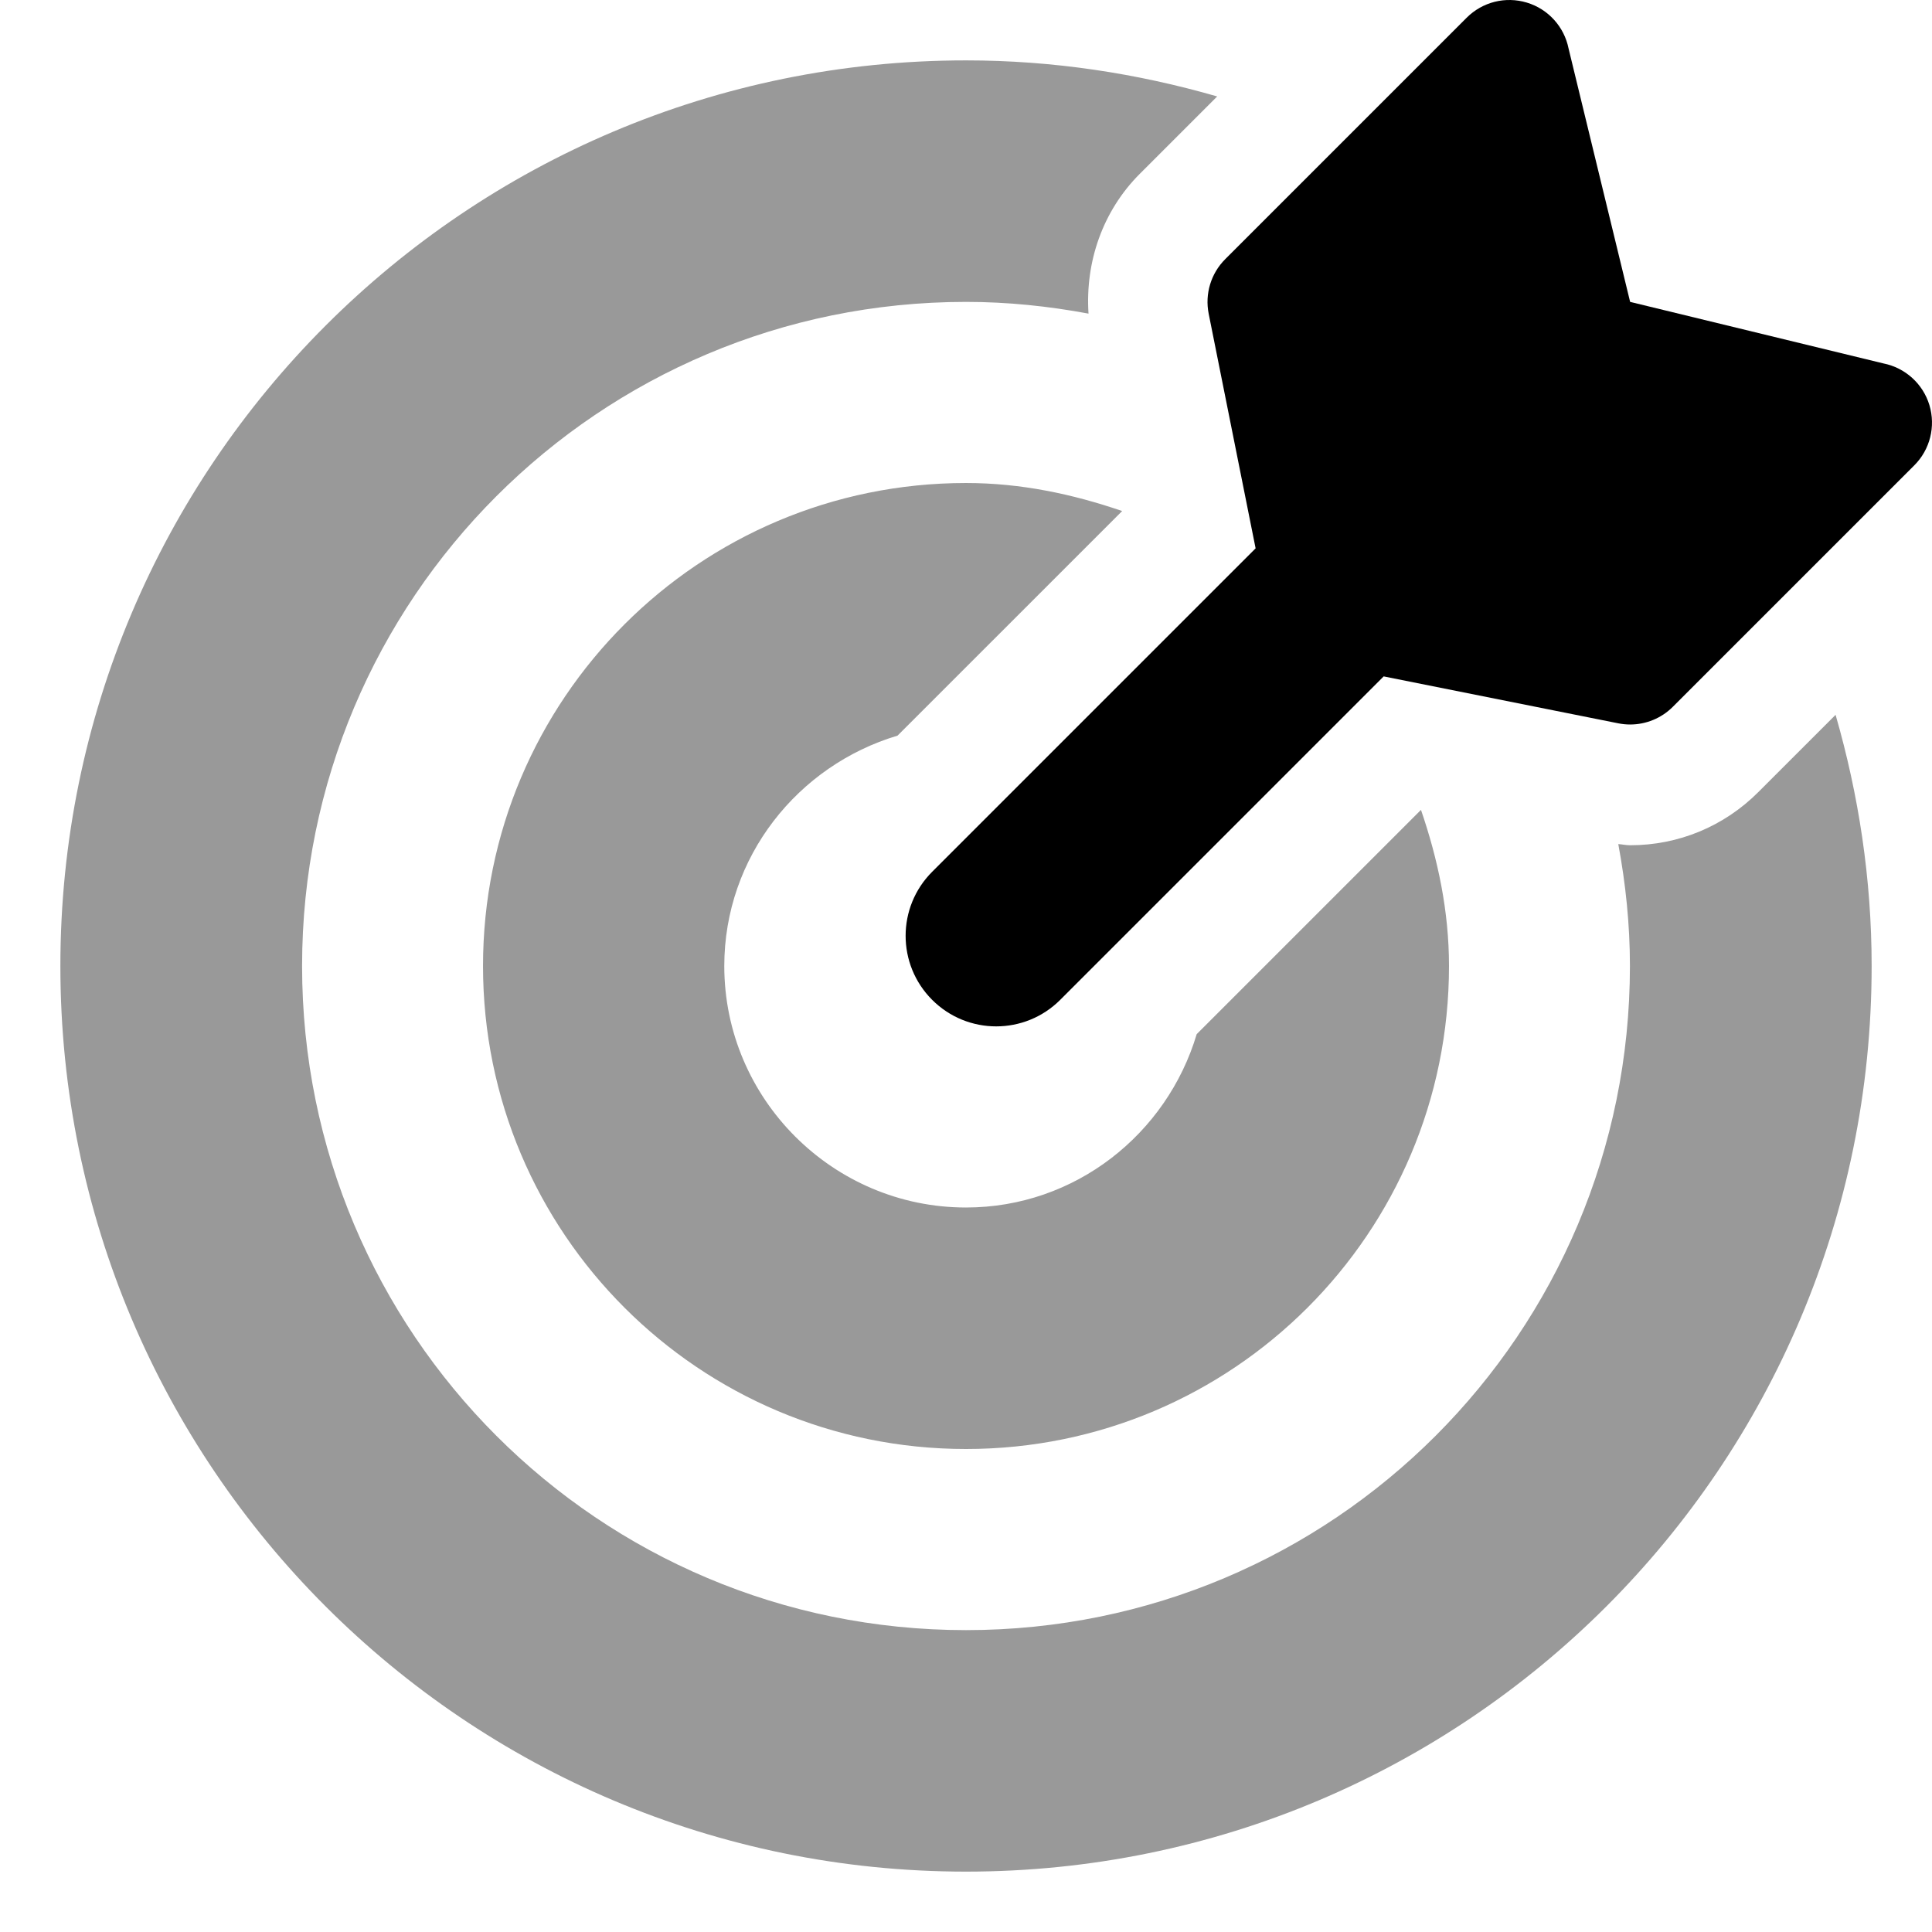
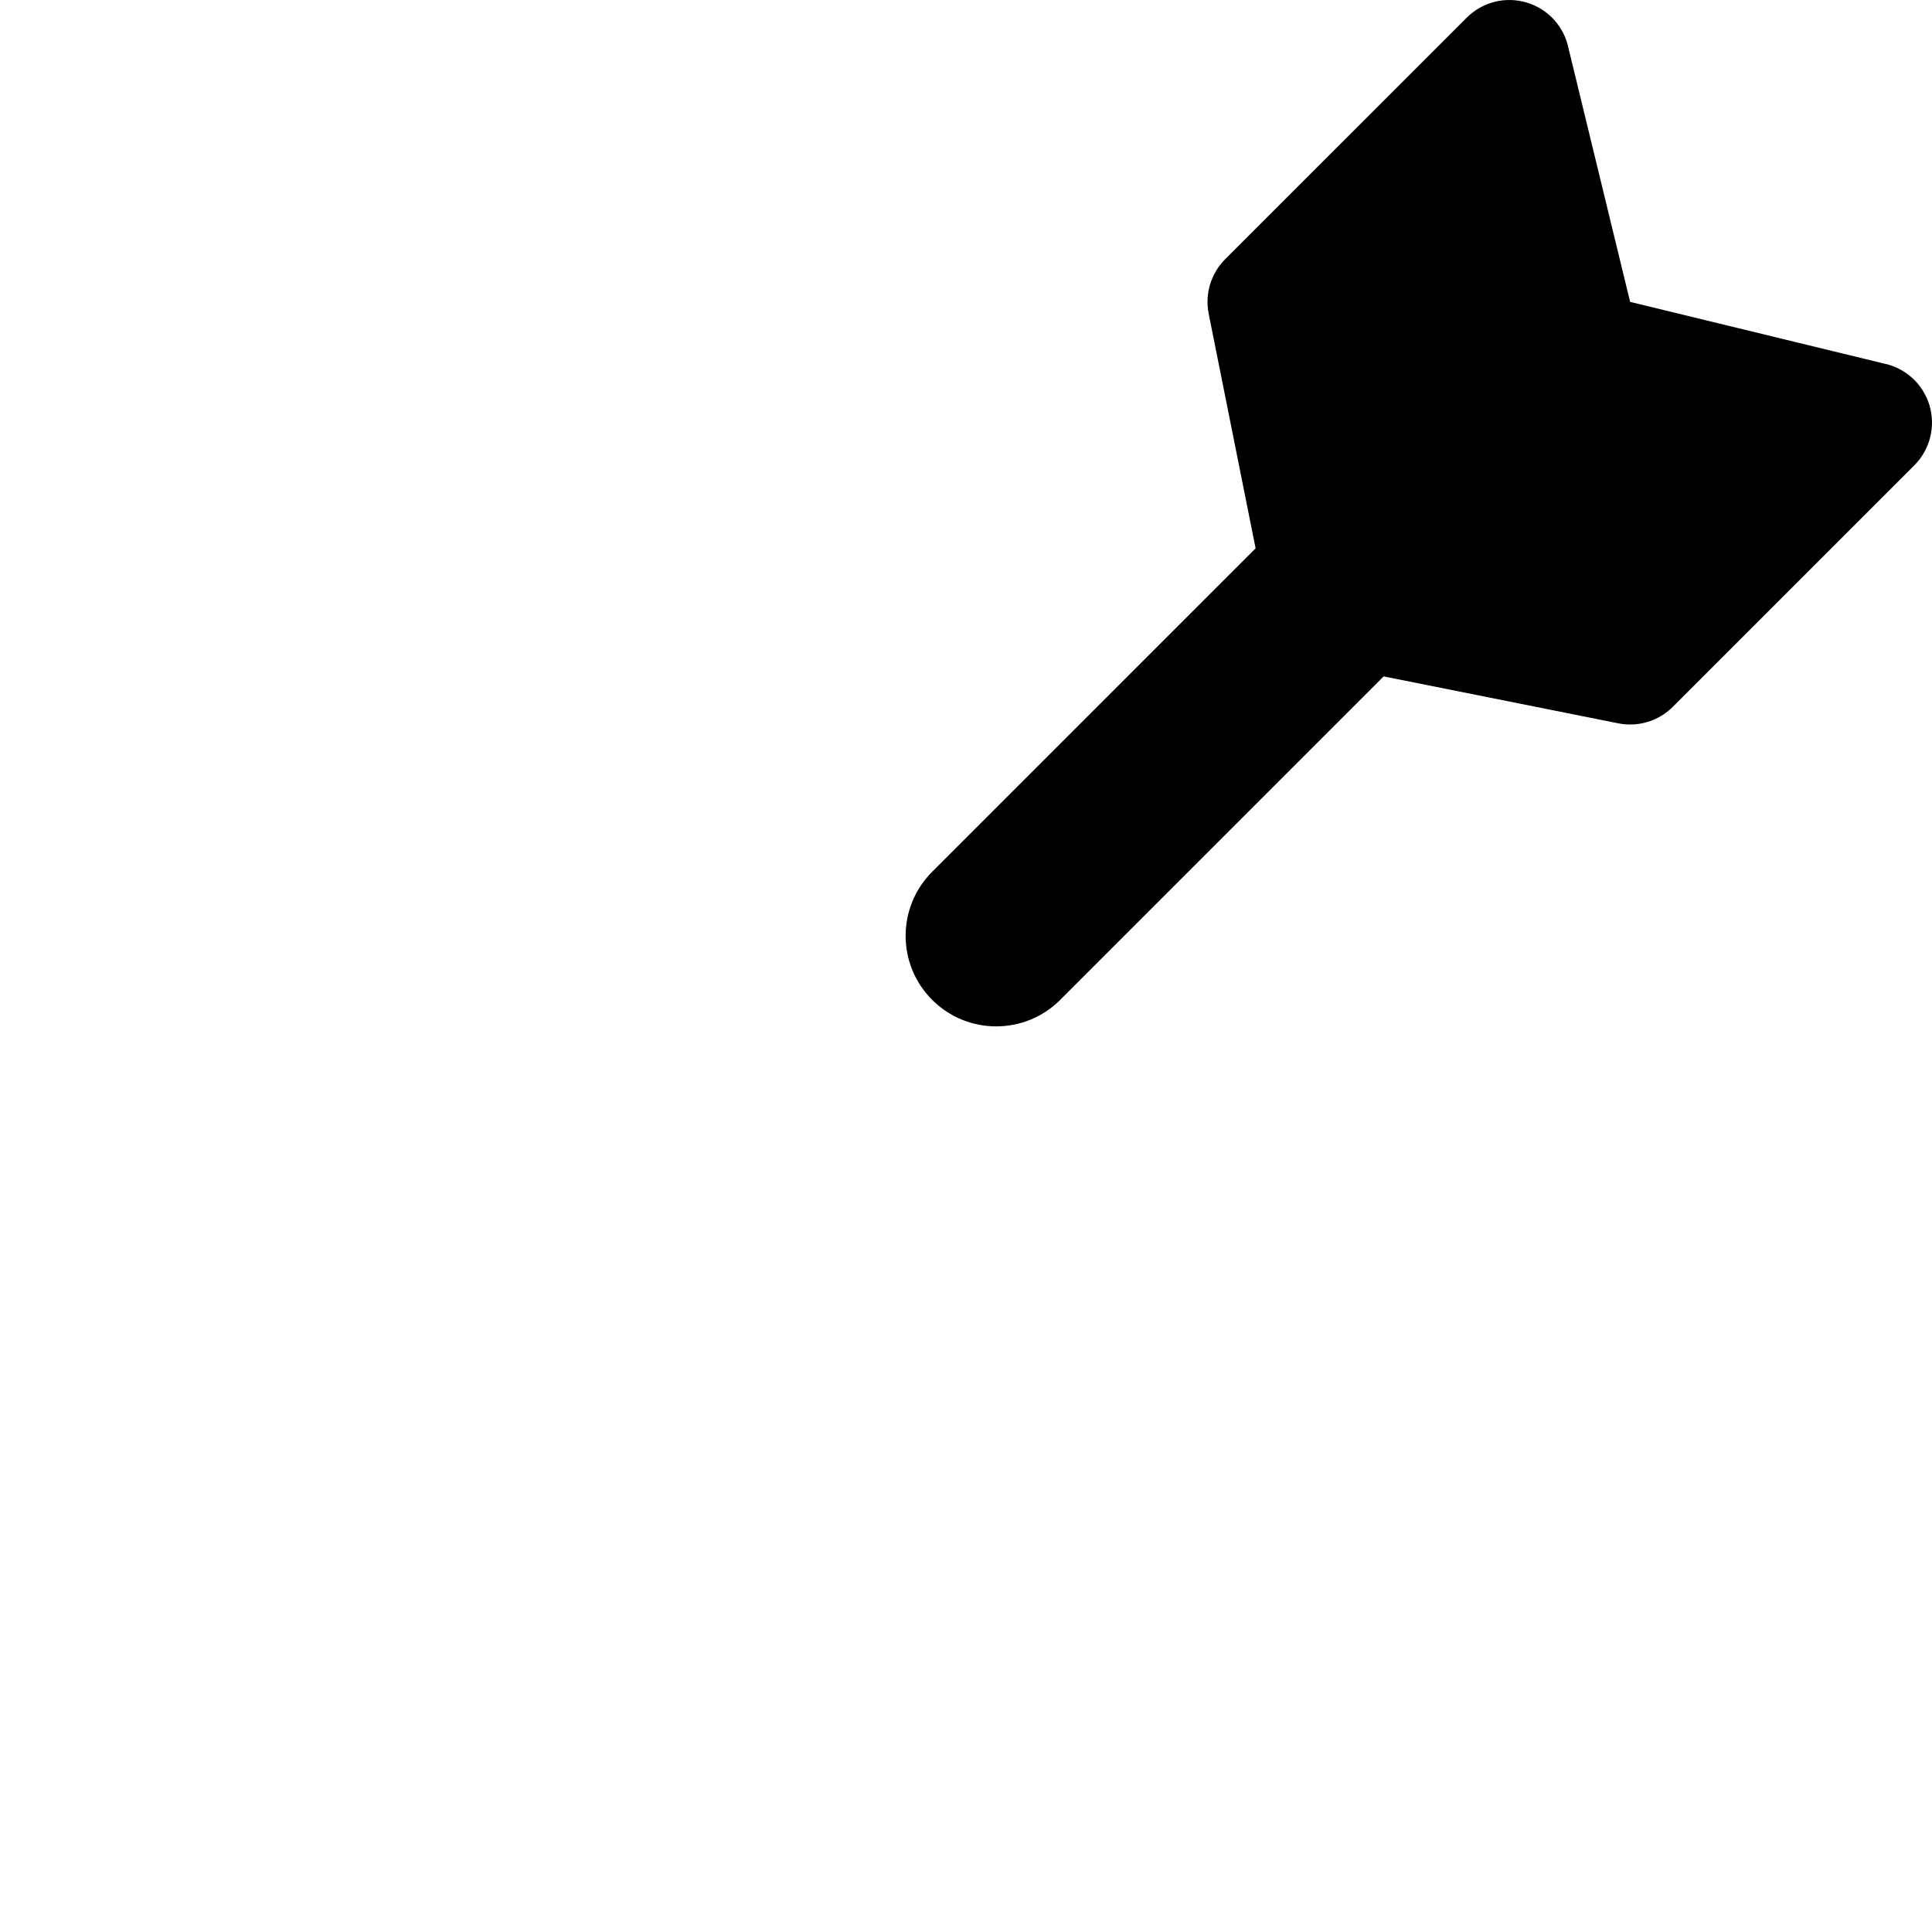
<svg xmlns="http://www.w3.org/2000/svg" viewBox="0 0 512 512">
  <defs>
    <style>.fa-secondary{opacity:.4}</style>
  </defs>
-   <path d="M256.002 320.001C220.763 320.001 191.943 291.251 191.943 256.001C191.943 227.092 211.451 202.84 237.861 194.947L297.385 135.43C284.338 130.953 270.572 128.002 256.002 128.002C185.282 128.002 128.005 185.252 128.005 256.001S185.282 384.001 256.002 384.001S383.999 326.751 383.999 256.001C383.999 241.431 381.05 227.668 376.573 214.625L317.135 274.064C309.252 300.505 284.932 320.001 256.002 320.001ZM486.449 189.436L465.941 209.943C456.874 219.008 444.823 224.002 432.003 224.002C430.98 224.002 429.898 223.758 428.862 223.689C430.808 234.175 431.948 244.947 431.948 256.001C431.948 353.327 353.299 432 256.002 432S80.055 353.327 80.055 256.001S158.704 80.003 256.002 80.003C267.111 80.003 277.932 81.151 288.467 83.112C287.572 69.421 292.205 55.917 302.061 46.061L322.565 25.556C301.408 19.454 279.127 16.003 256.002 16.003C123.462 16.003 16 123.422 16 256.001S123.462 496 256.002 496S496.004 388.581 496.004 256.001C496.004 232.877 492.55 210.594 486.449 189.436Z" class="fa-secondary" />
  <path d="M507.314 123.315L443.314 187.314C440.283 190.346 436.205 192.002 432.001 192.002C430.955 192.002 429.908 191.893 428.861 191.689L366.688 179.254L280.969 264.97C276.282 269.658 270.141 272.001 264 272.001C257.86 272.001 251.719 269.658 247.031 264.97C237.656 255.595 237.656 240.408 247.031 231.033L332.751 145.319L320.313 83.143C319.266 77.893 320.907 72.471 324.688 68.69L388.689 4.691C392.861 0.519 398.954 -1.028 404.642 0.691C410.283 2.394 414.533 7.081 415.689 12.862L432.001 80.003L499.143 96.315C504.924 97.471 509.611 101.721 511.315 107.362C513.018 113.018 511.486 119.143 507.314 123.315Z" class="fa-primary" />
</svg>